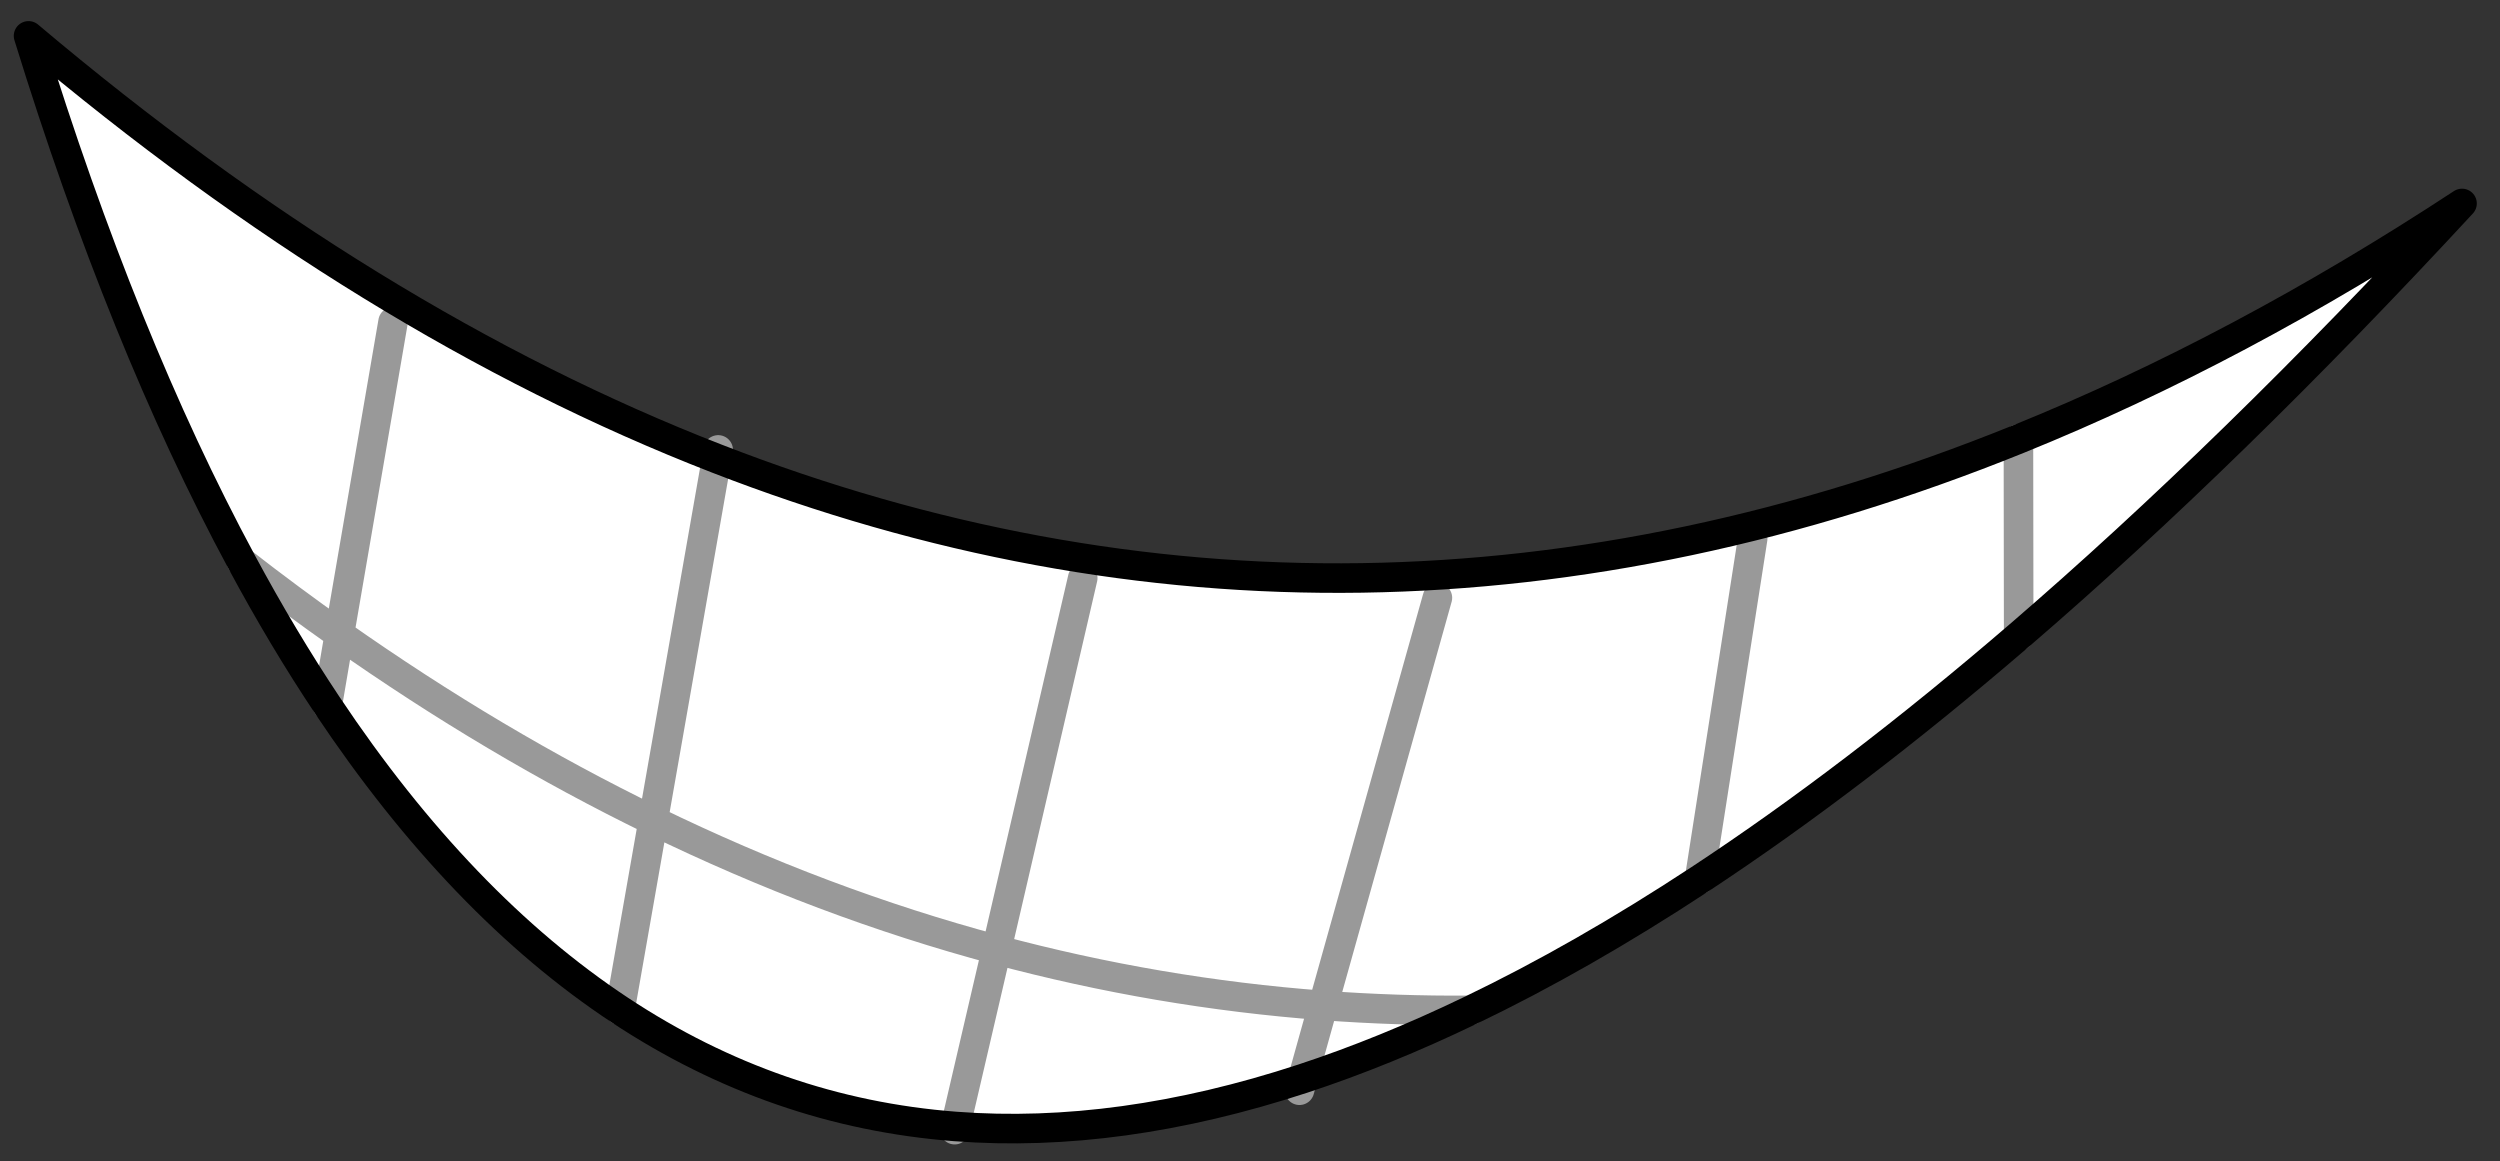
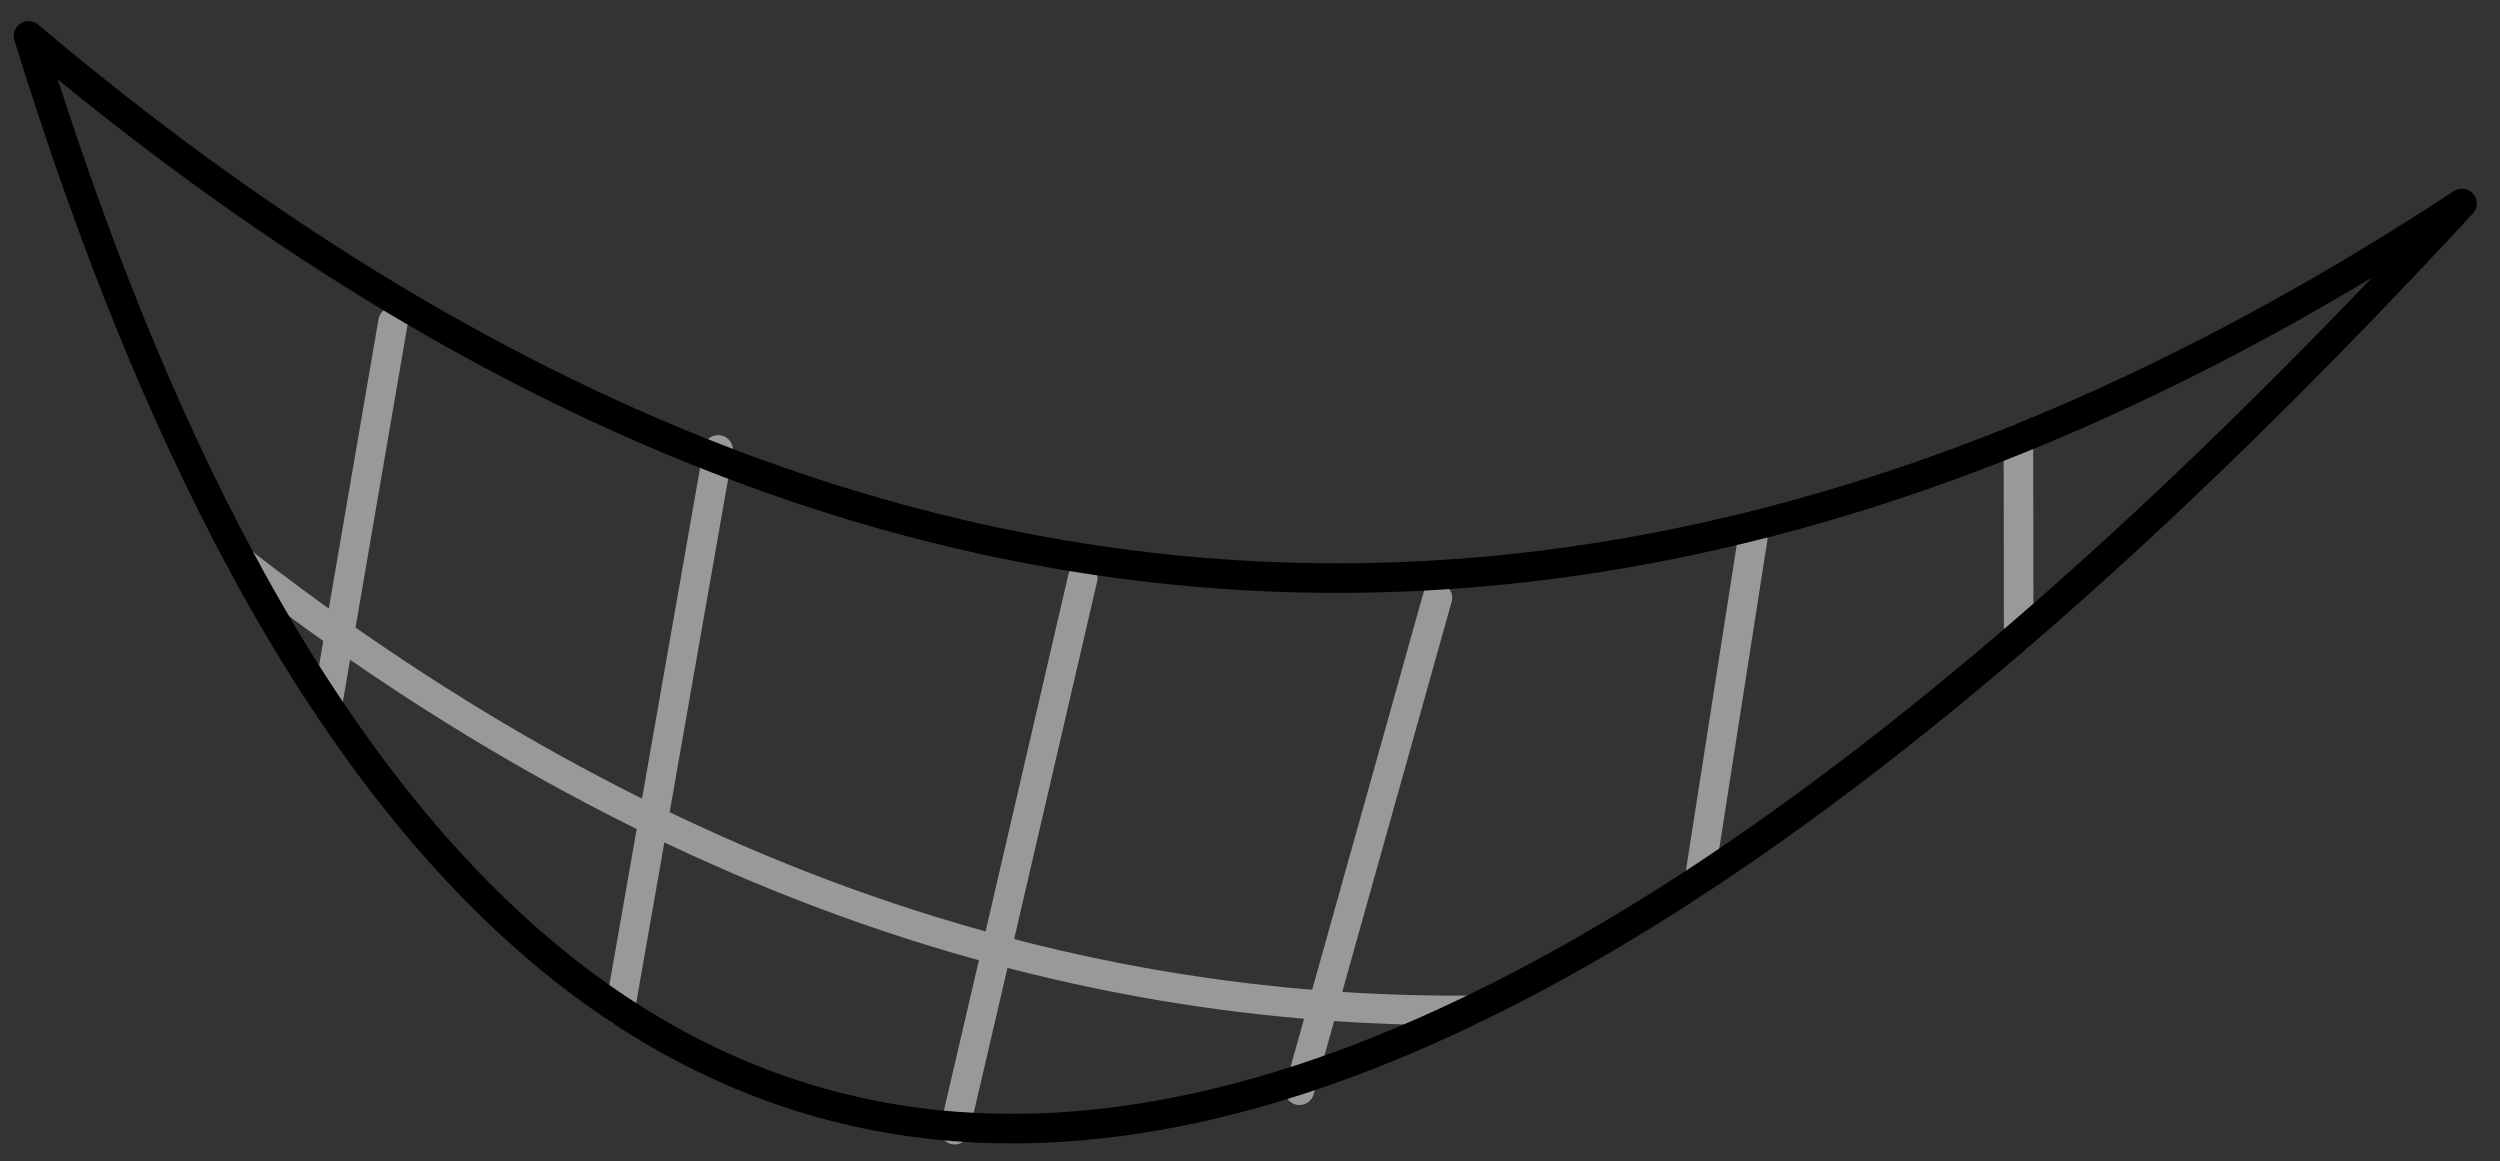
<svg xmlns="http://www.w3.org/2000/svg" version="1.1" x="0px" y="0px" viewBox="0 0 111.634 51.861" style="enable-background:new 0 0 111.634 51.861;" xml:space="preserve">
  <rect x="0" y="0" width="111.634" height="51.861" fill="#333333" stroke="none" />
  <g id="Layer_10">
    <g transform="matrix( 1, 0, 0, 1, 828.15,291.25) ">
      <g transform="matrix( 0.44, 0, 0, 0.44, -0.85,-27) ">
        <g transform="matrix( 1, 0, 0, 1, 0,0) ">
          <g>
            <g id="Symbol_3k_0_Layer1_0_FILL">
-               <path style="fill:#FFFFFF;" d="M-1845.785-536.199l-1.25,7.204c9.019,13.49,18.918,23.795,29.695,30.915l3.4-19.209        C-1824.696-522.522-1835.311-528.825-1845.785-536.199 M-1845.785-536.199c-3.326-2.344-6.642-4.796-9.948-7.354        c2.813,5.205,5.712,10.057,8.699,14.557L-1845.785-536.199 M-1813.94-517.29l6.449-36.768        c-23.513-9.119-46.793-23.409-69.839-42.871c6.387,20.685,13.586,38.477,21.597,53.376c3.307,2.558,6.623,5.009,9.948,7.354        l5.449-31.715l-5.449,31.715C-1835.311-528.825-1824.696-522.522-1813.94-517.29 M-1779.095-504.183        c-11.775-3.154-23.39-7.523-34.845-13.106l-3.4,19.209c10.516,6.956,21.864,10.891,34.045,11.806L-1779.095-504.183         M-1748.05-491.127l2.1-7.404c-11.188-0.842-22.237-2.726-33.145-5.653l-4.199,17.909        C-1772.224-485.411-1760.476-487.028-1748.05-491.127 M-1745.95-498.53l-2.1,7.404c5.552-1.803,11.234-4.104,17.047-6.903        C-1736.009-497.994-1740.991-498.161-1745.95-498.53 M-1675.411-556.008l0.05,19.96c14.352-12.332,29.35-26.956,44.993-43.871        C-1645.465-570.011-1660.479-562.041-1675.411-556.008 M-1707.756-511.337c10.406-6.833,21.204-15.071,32.395-24.712        l-0.05-19.96c-44.808,18.128-88.835,18.778-132.08,1.951l-6.449,36.768c11.455,5.583,23.07,9.952,34.845,13.106l8.749-37.718        l-8.749,37.718c10.908,2.927,21.957,4.811,33.145,5.653l11.598-41.37l-11.598,41.37c4.959,0.369,9.942,0.536,14.948,0.5        C-1723.485-501.639-1715.737-506.074-1707.756-511.337l5.399-34.567L-1707.756-511.337z" />
-             </g>
+               </g>
          </g>
          <g>
            <path id="Symbol_3k_0_Layer1_0_1_STROKES" style="fill:none;stroke:#999999;stroke-width:3;stroke-linecap:round;stroke-linejoin:round;" d="       M-1675.361-536.024l-0.025-19.985 M-1807.491-554.032l-6.449,36.743c11.455,5.583,23.07,9.952,34.845,13.106l8.749-37.718        M-1702.357-545.904l-5.399,34.592 M-1748.025-491.102l-0.325,1.176 M-1731.002-498.03c-5.006,0.036-9.989-0.131-14.948-0.5       l-2.075,7.429 M-1783.27-486.249l-0.075,0.325 M-1734.352-539.901l-11.598,41.37c-11.188-0.842-22.237-2.726-33.145-5.653       l-4.174,17.934 M-1807.341-554.908l-0.15,0.875 M-1847.01-528.995l1.225-7.204c-3.326-2.344-6.633-4.796-9.923-7.354        M-1845.785-536.199l5.449-31.715 M-1817.314-498.055l3.375-19.234c-10.756-5.232-21.371-11.535-31.845-18.909" />
          </g>
        </g>
        <g transform="matrix( 1, 0, 0, 1, 0,0) ">
          <g>
            <path id="Symbol_3k_0_Layer0_0_1_STROKES" style="fill:none;stroke:#000000;stroke-width:3;stroke-linecap:round;stroke-linejoin:round;" d="       M-1675.361-536.024c14.352-12.349,29.35-26.981,44.993-43.896c-15.097,9.909-30.103,17.879-45.018,23.912       c-44.825,18.128-88.86,18.786-132.105,1.976c-23.513-9.135-46.793-23.434-69.839-42.896       c6.387,20.685,13.594,38.477,21.622,53.376c2.796,5.205,5.696,10.057,8.699,14.557c9.003,13.49,18.901,23.803,29.696,30.94       c10.499,6.939,21.847,10.874,34.045,11.806c11.054,0.847,22.802-0.77,35.245-4.852c5.535-1.819,11.21-4.129,17.022-6.928       c7.517-3.609,15.266-8.036,23.246-13.281C-1697.35-518.161-1686.552-526.399-1675.361-536.024z" />
          </g>
        </g>
      </g>
    </g>
  </g>
  <g id="Layer_1">
</g>
</svg>